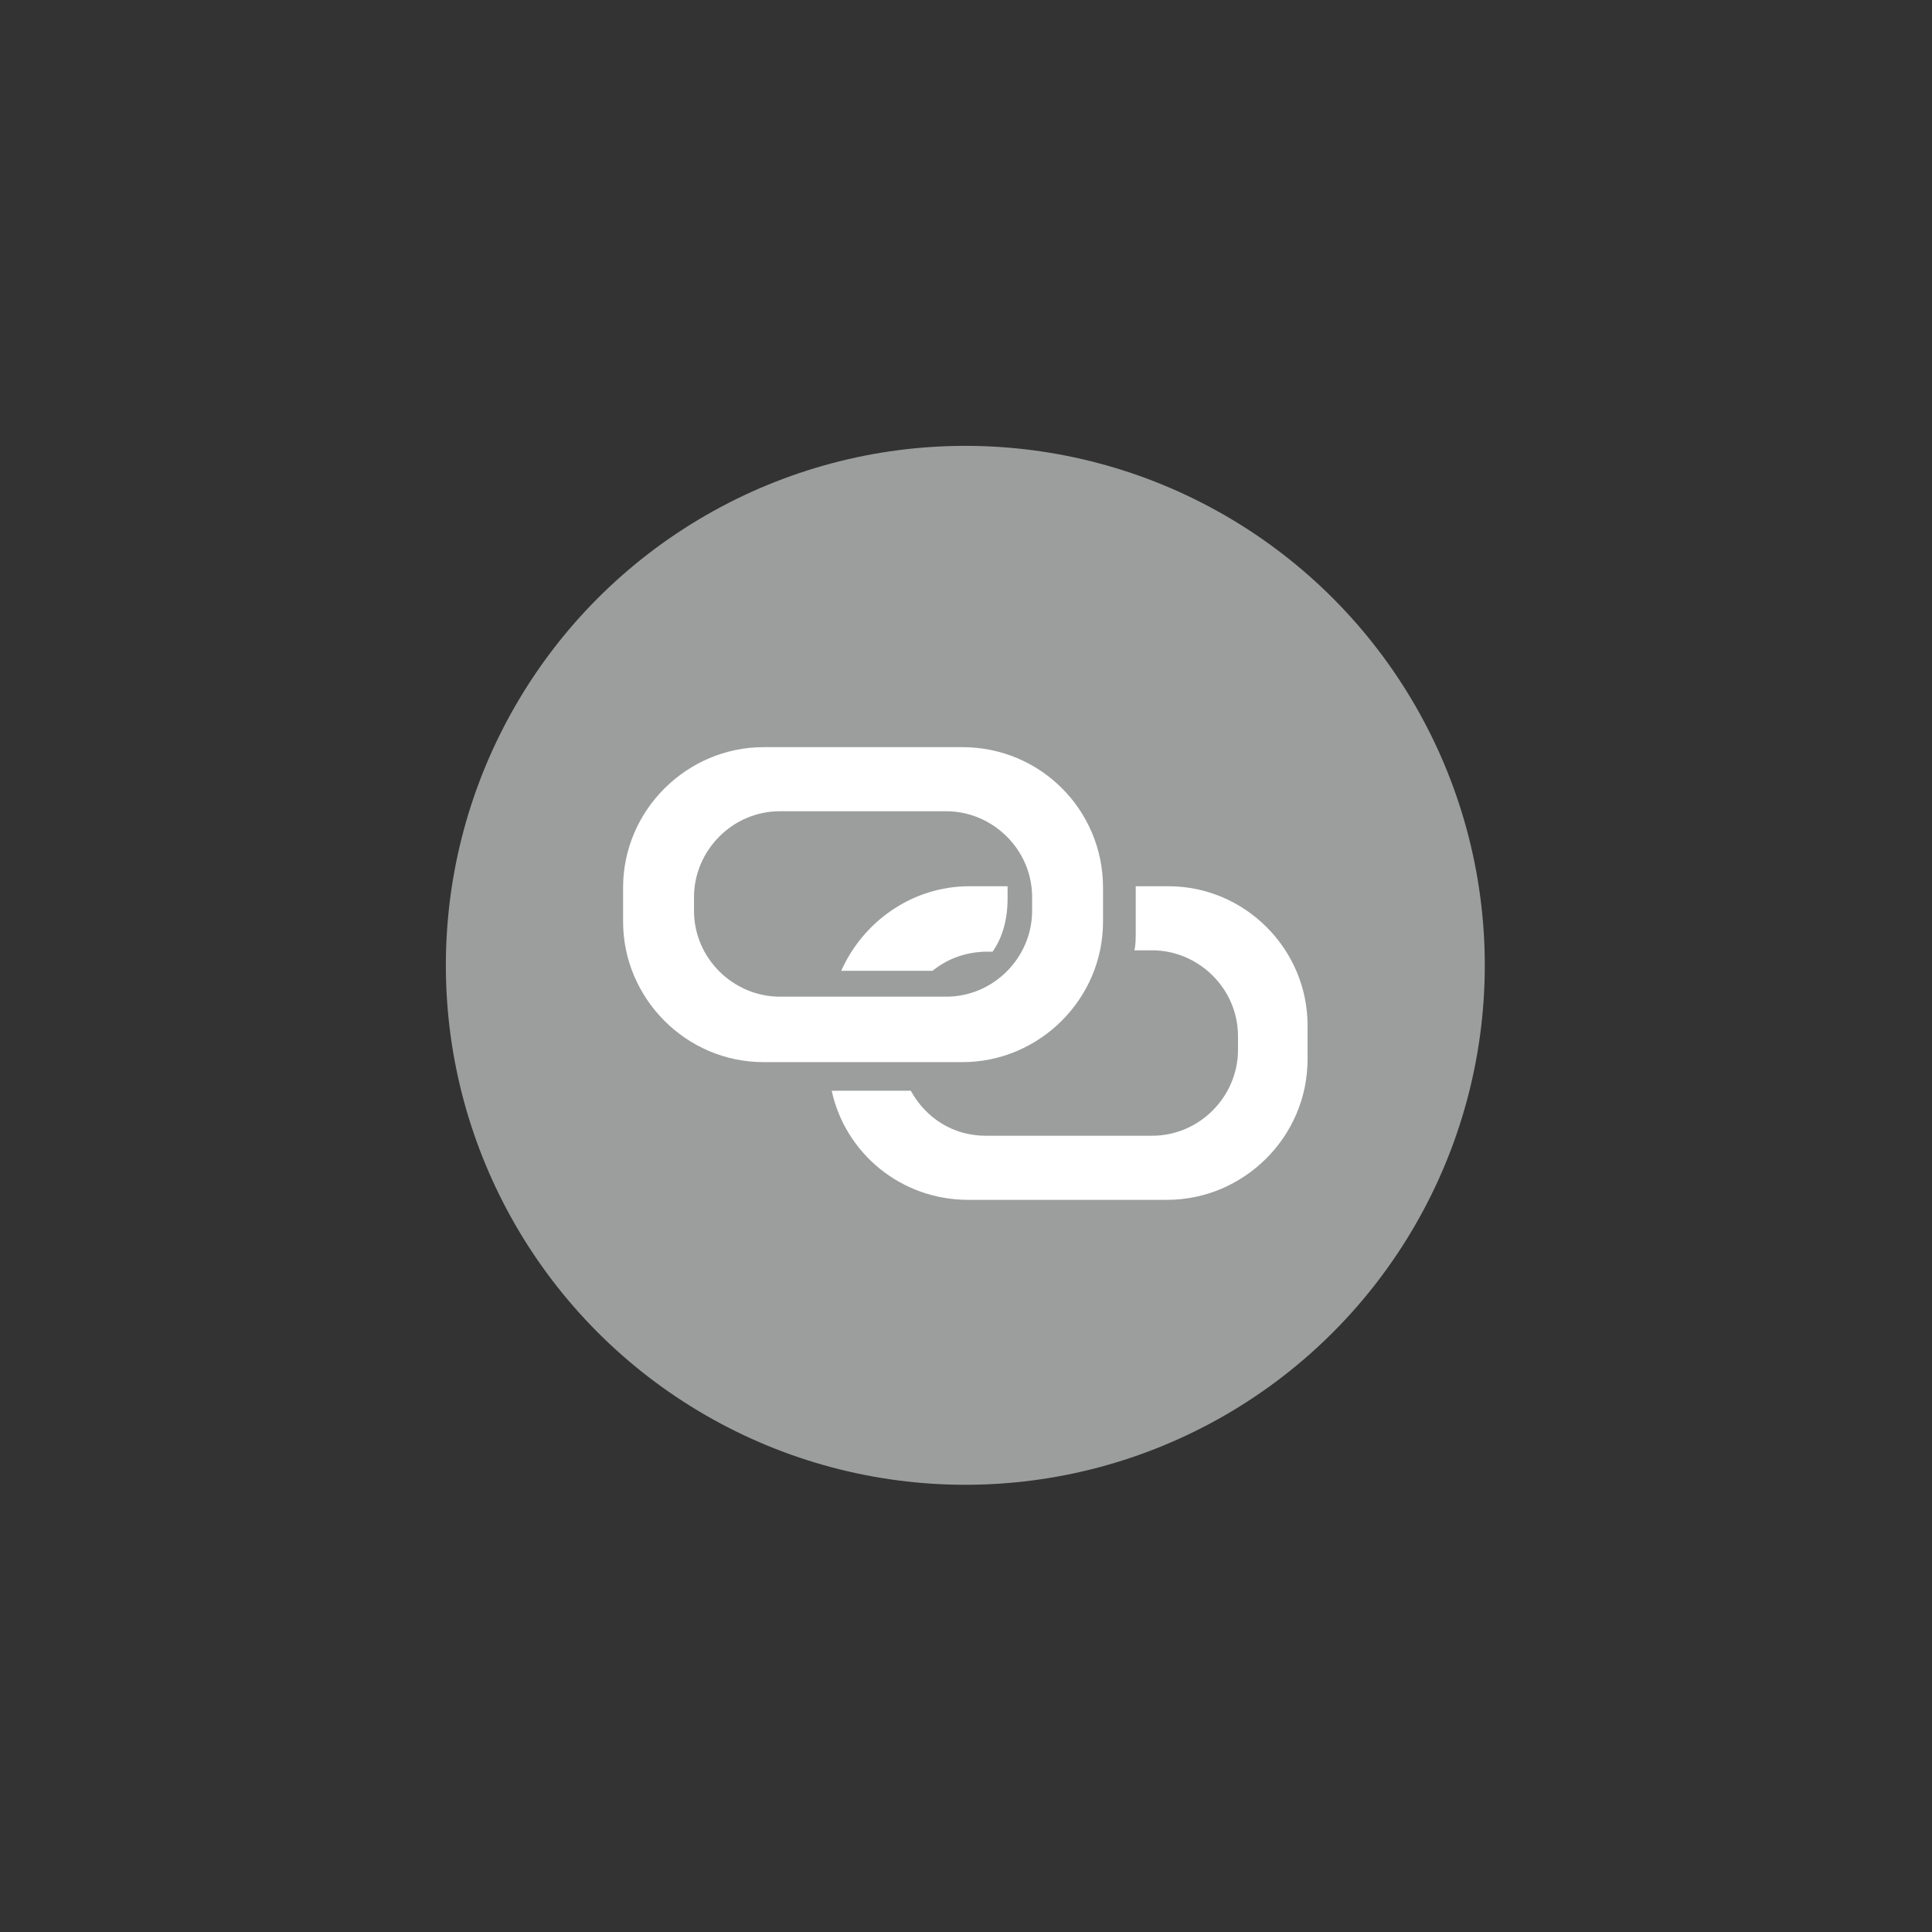
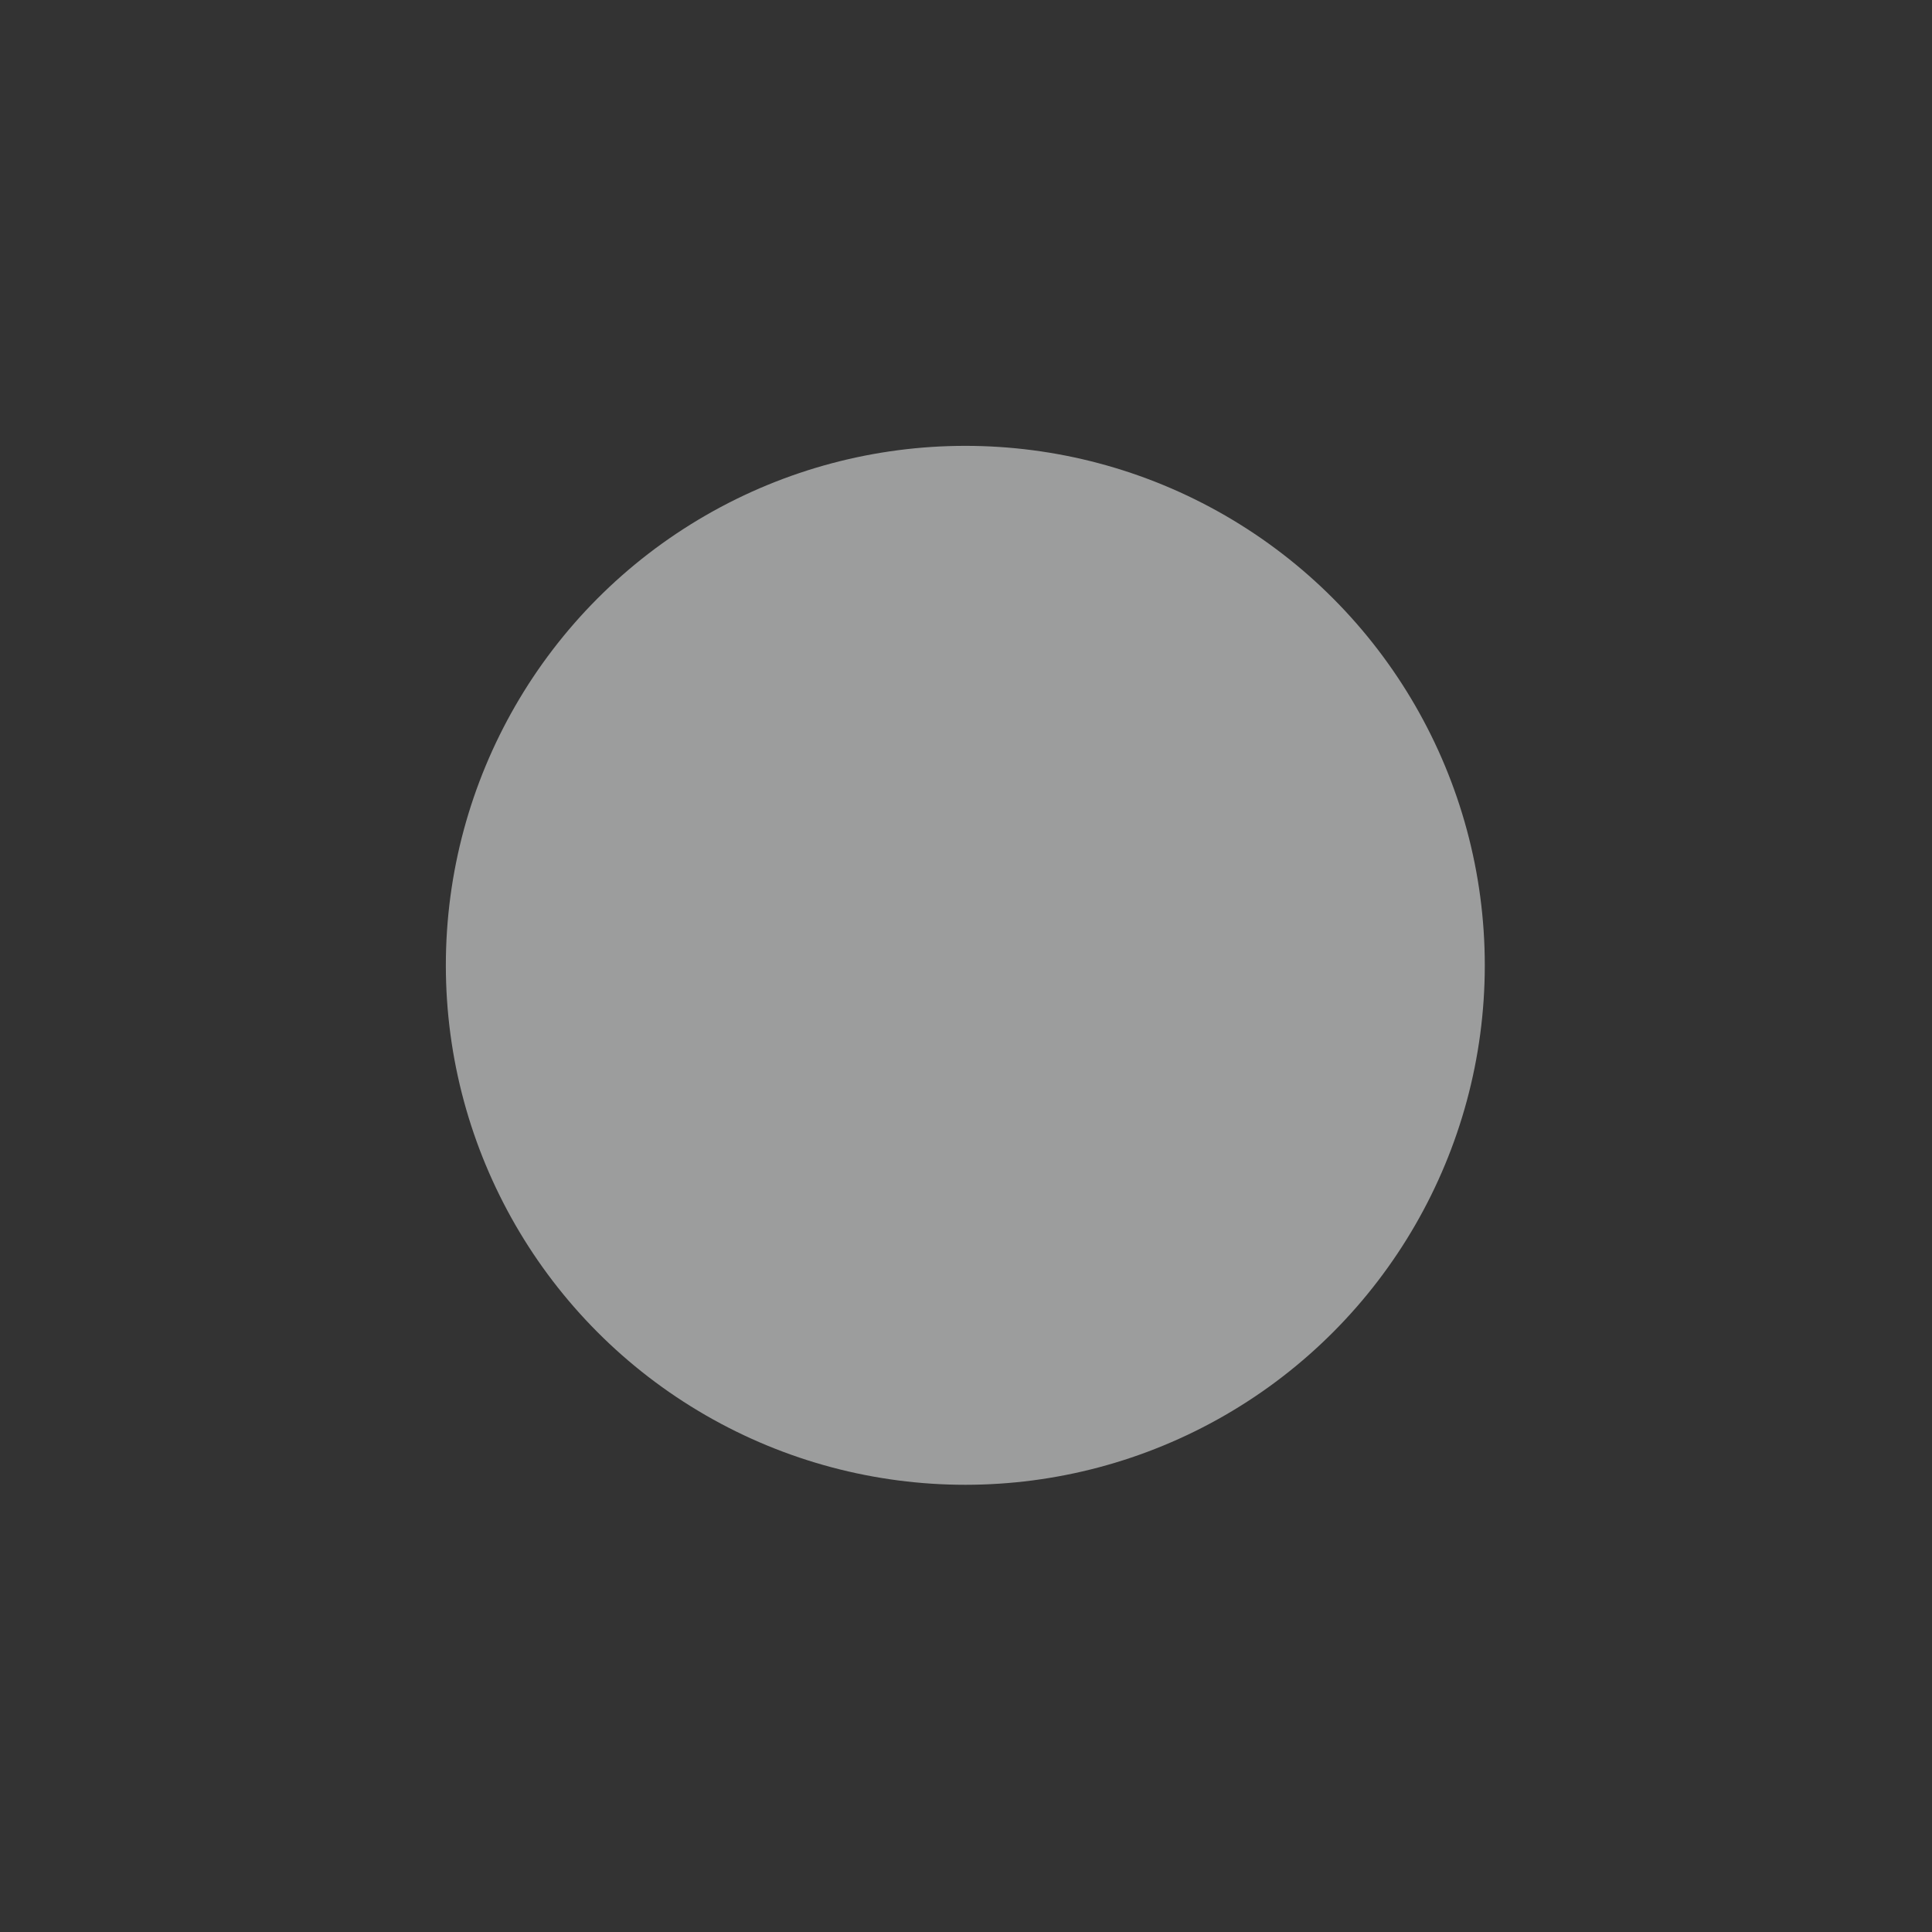
<svg xmlns="http://www.w3.org/2000/svg" version="1.1" id="Ebene_1" x="0px" y="0px" viewBox="0 0 141.7 141.7" style="enable-background:new 0 0 141.7 141.7;" xml:space="preserve">
  <rect x="0" y="0" width="141.7" height="141.7" fill="#333333" stroke="none" />
  <style type="text/css">
	.st0{fill:none;}
	.st1{fill:#9C9D9D;}
	.st2{fill:#FFFFFF;}
</style>
  <rect y="0" class="st0" width="141.7" height="141.7" />
-   <rect y="0" class="st0" width="141.7" height="141.7" />
  <g>
    <circle class="st1" cx="70.8" cy="70.8" r="38.1" />
    <g>
-       <path class="st2" d="M70.6,54.8H56c-5.6,0-10.3,4.6-10.3,10.3v2.5c0,5.6,4.6,10.3,10.3,10.3h14.6c5.6,0,10.3-4.6,10.3-10.3v-2.5    C80.9,59.4,76.3,54.8,70.6,54.8z M75.7,66.8c0,3.4-2.8,6.3-6.3,6.3H57.2c-3.4,0-6.3-2.8-6.3-6.3v-1c0-3.4,2.8-6.3,6.3-6.3h12.2    c3.4,0,6.3,2.8,6.3,6.3V66.8z" />
-       <path class="st2" d="M85.7,65h-2.4c0,0.2,0,0.4,0,0.5v2.8c0,0.5,0,1-0.1,1.4h1.3c3.4,0,6.3,2.8,6.3,6.3v1c0,3.4-2.8,6.3-6.3,6.3    H72.3c-2.4,0-4.4-1.3-5.5-3.3H61c1,4.6,5.1,8,10,8h14.6c5.6,0,10.3-4.6,10.3-10.3v-2.5C95.9,69.6,91.3,65,85.7,65z" />
-       <path class="st2" d="M73.8,65C73.8,65,73.8,65,73.8,65L71.1,65c-4.2,0-7.8,2.6-9.4,6.2h6.7c1.1-0.9,2.5-1.4,4-1.4h0.4    c0.7-1,1.1-2.3,1.1-3.9V65z" />
-     </g>
+       </g>
  </g>
</svg>